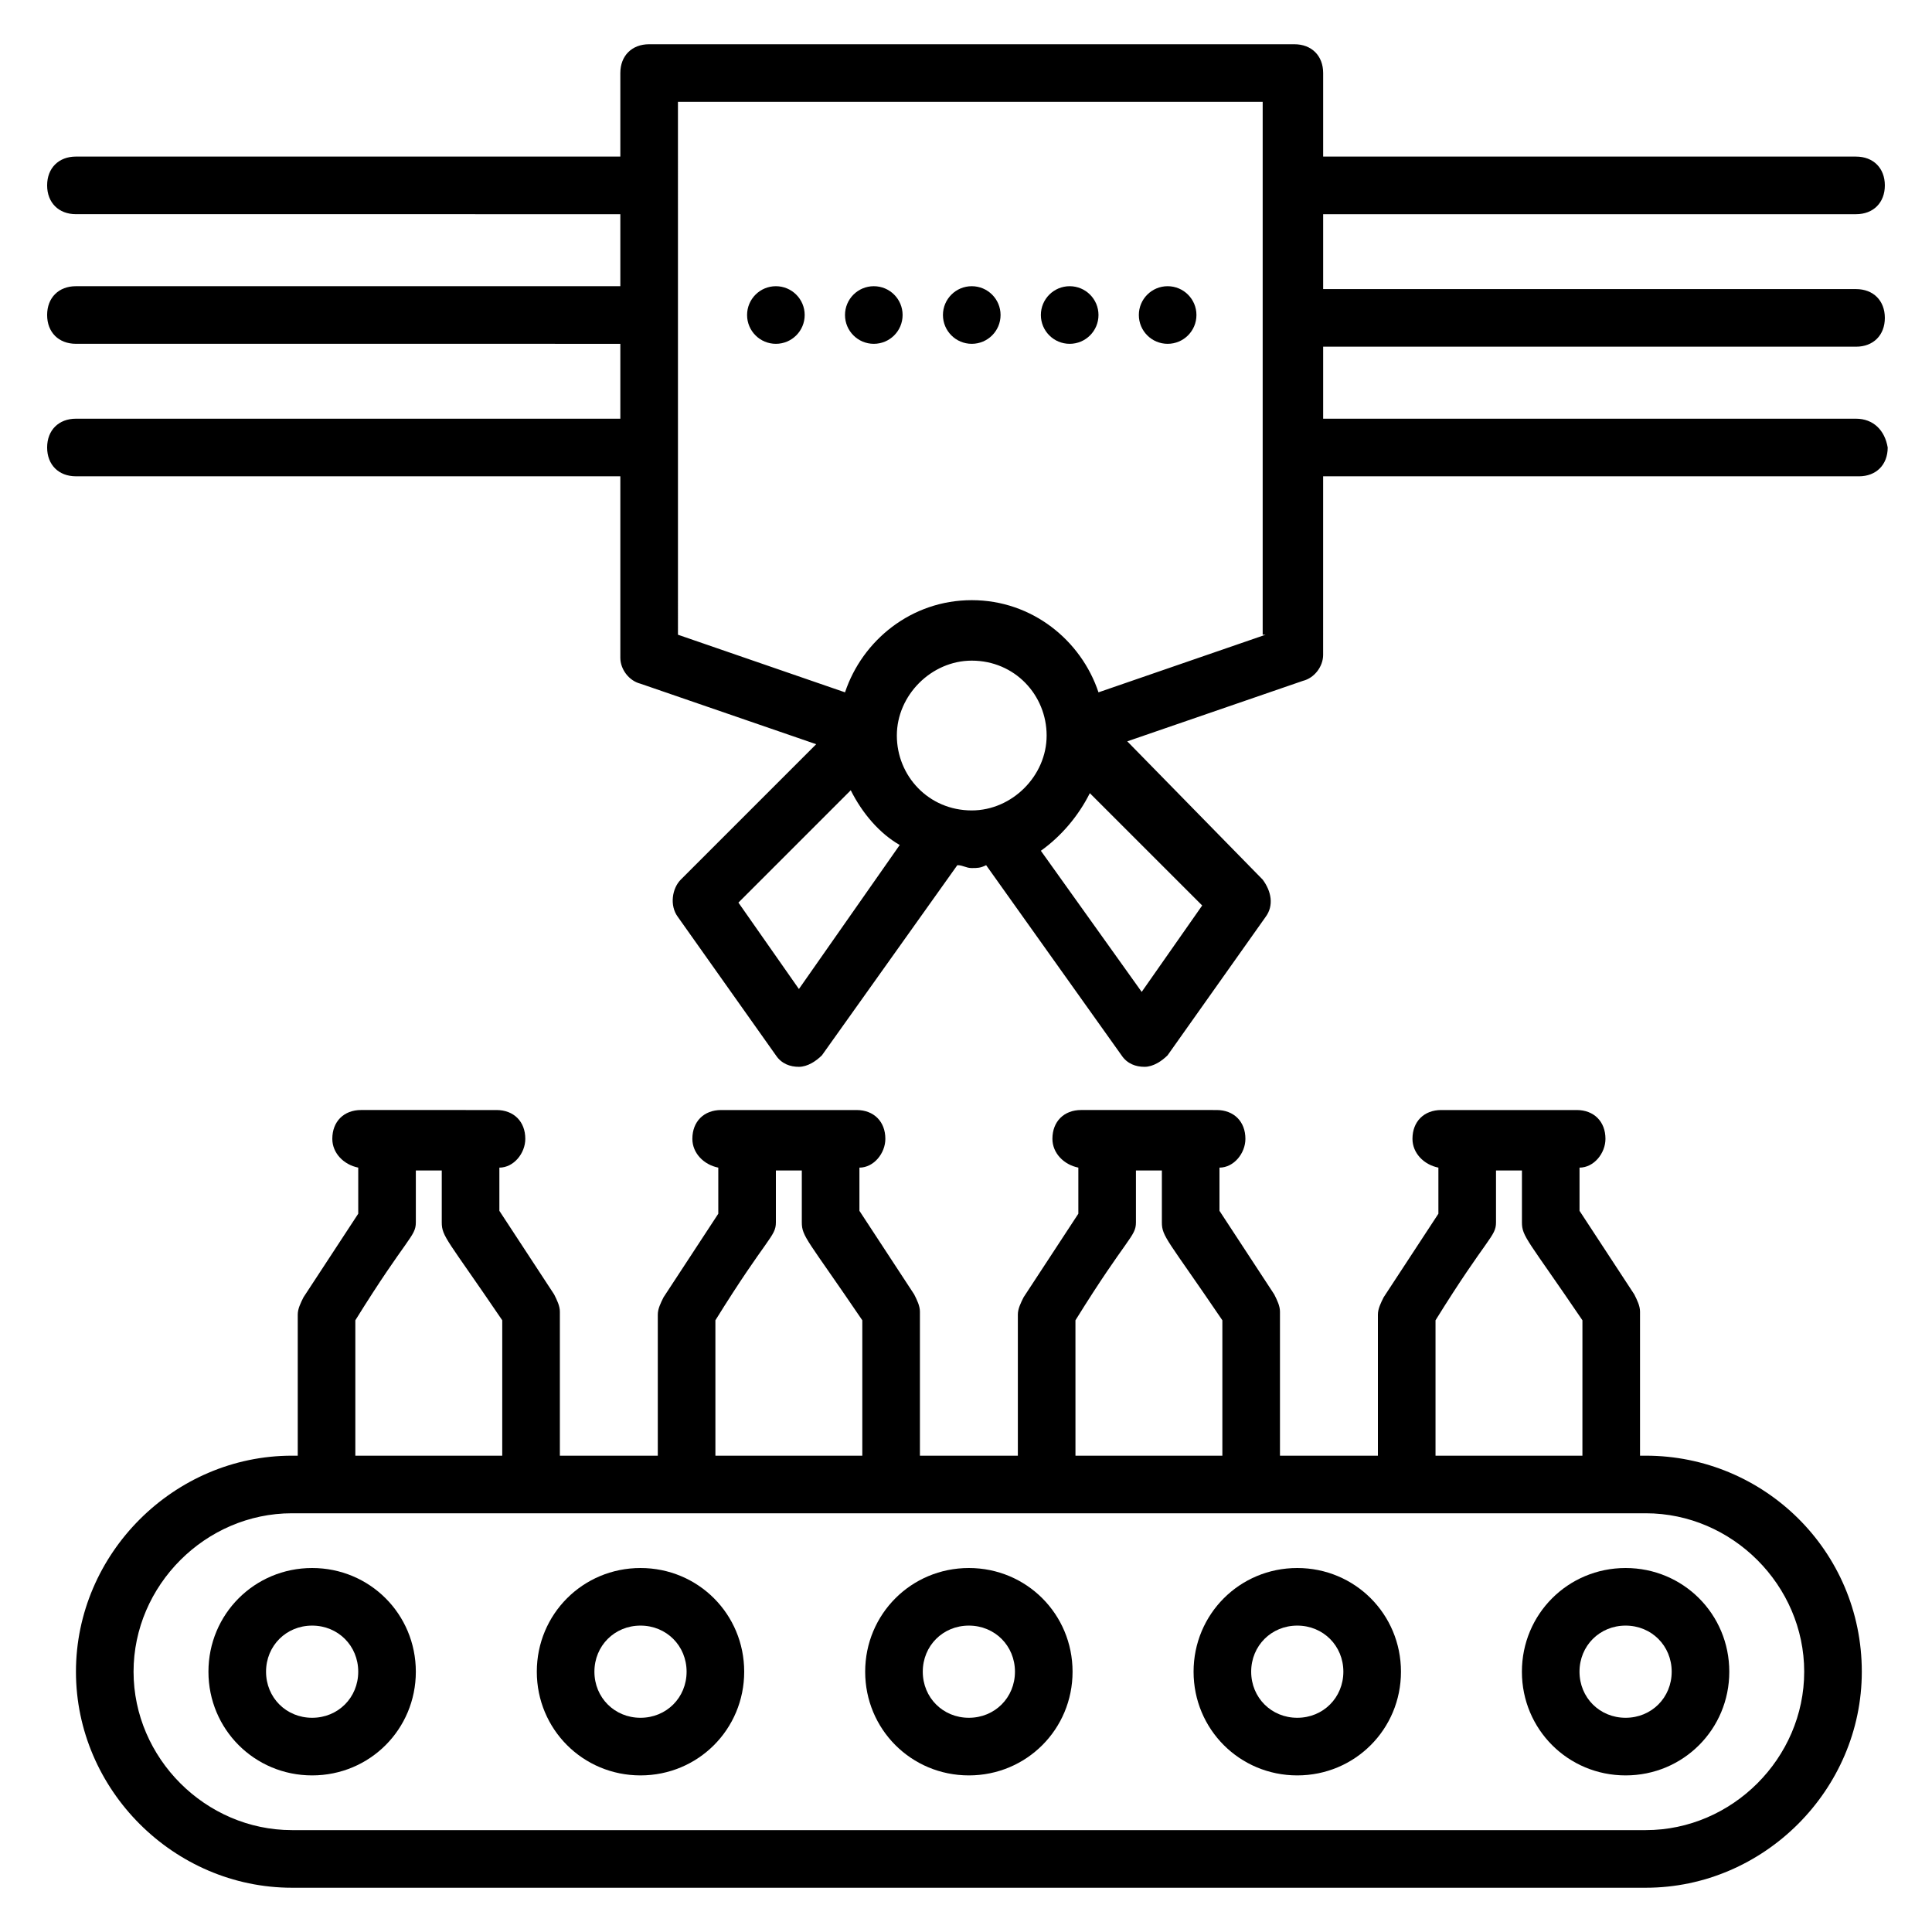
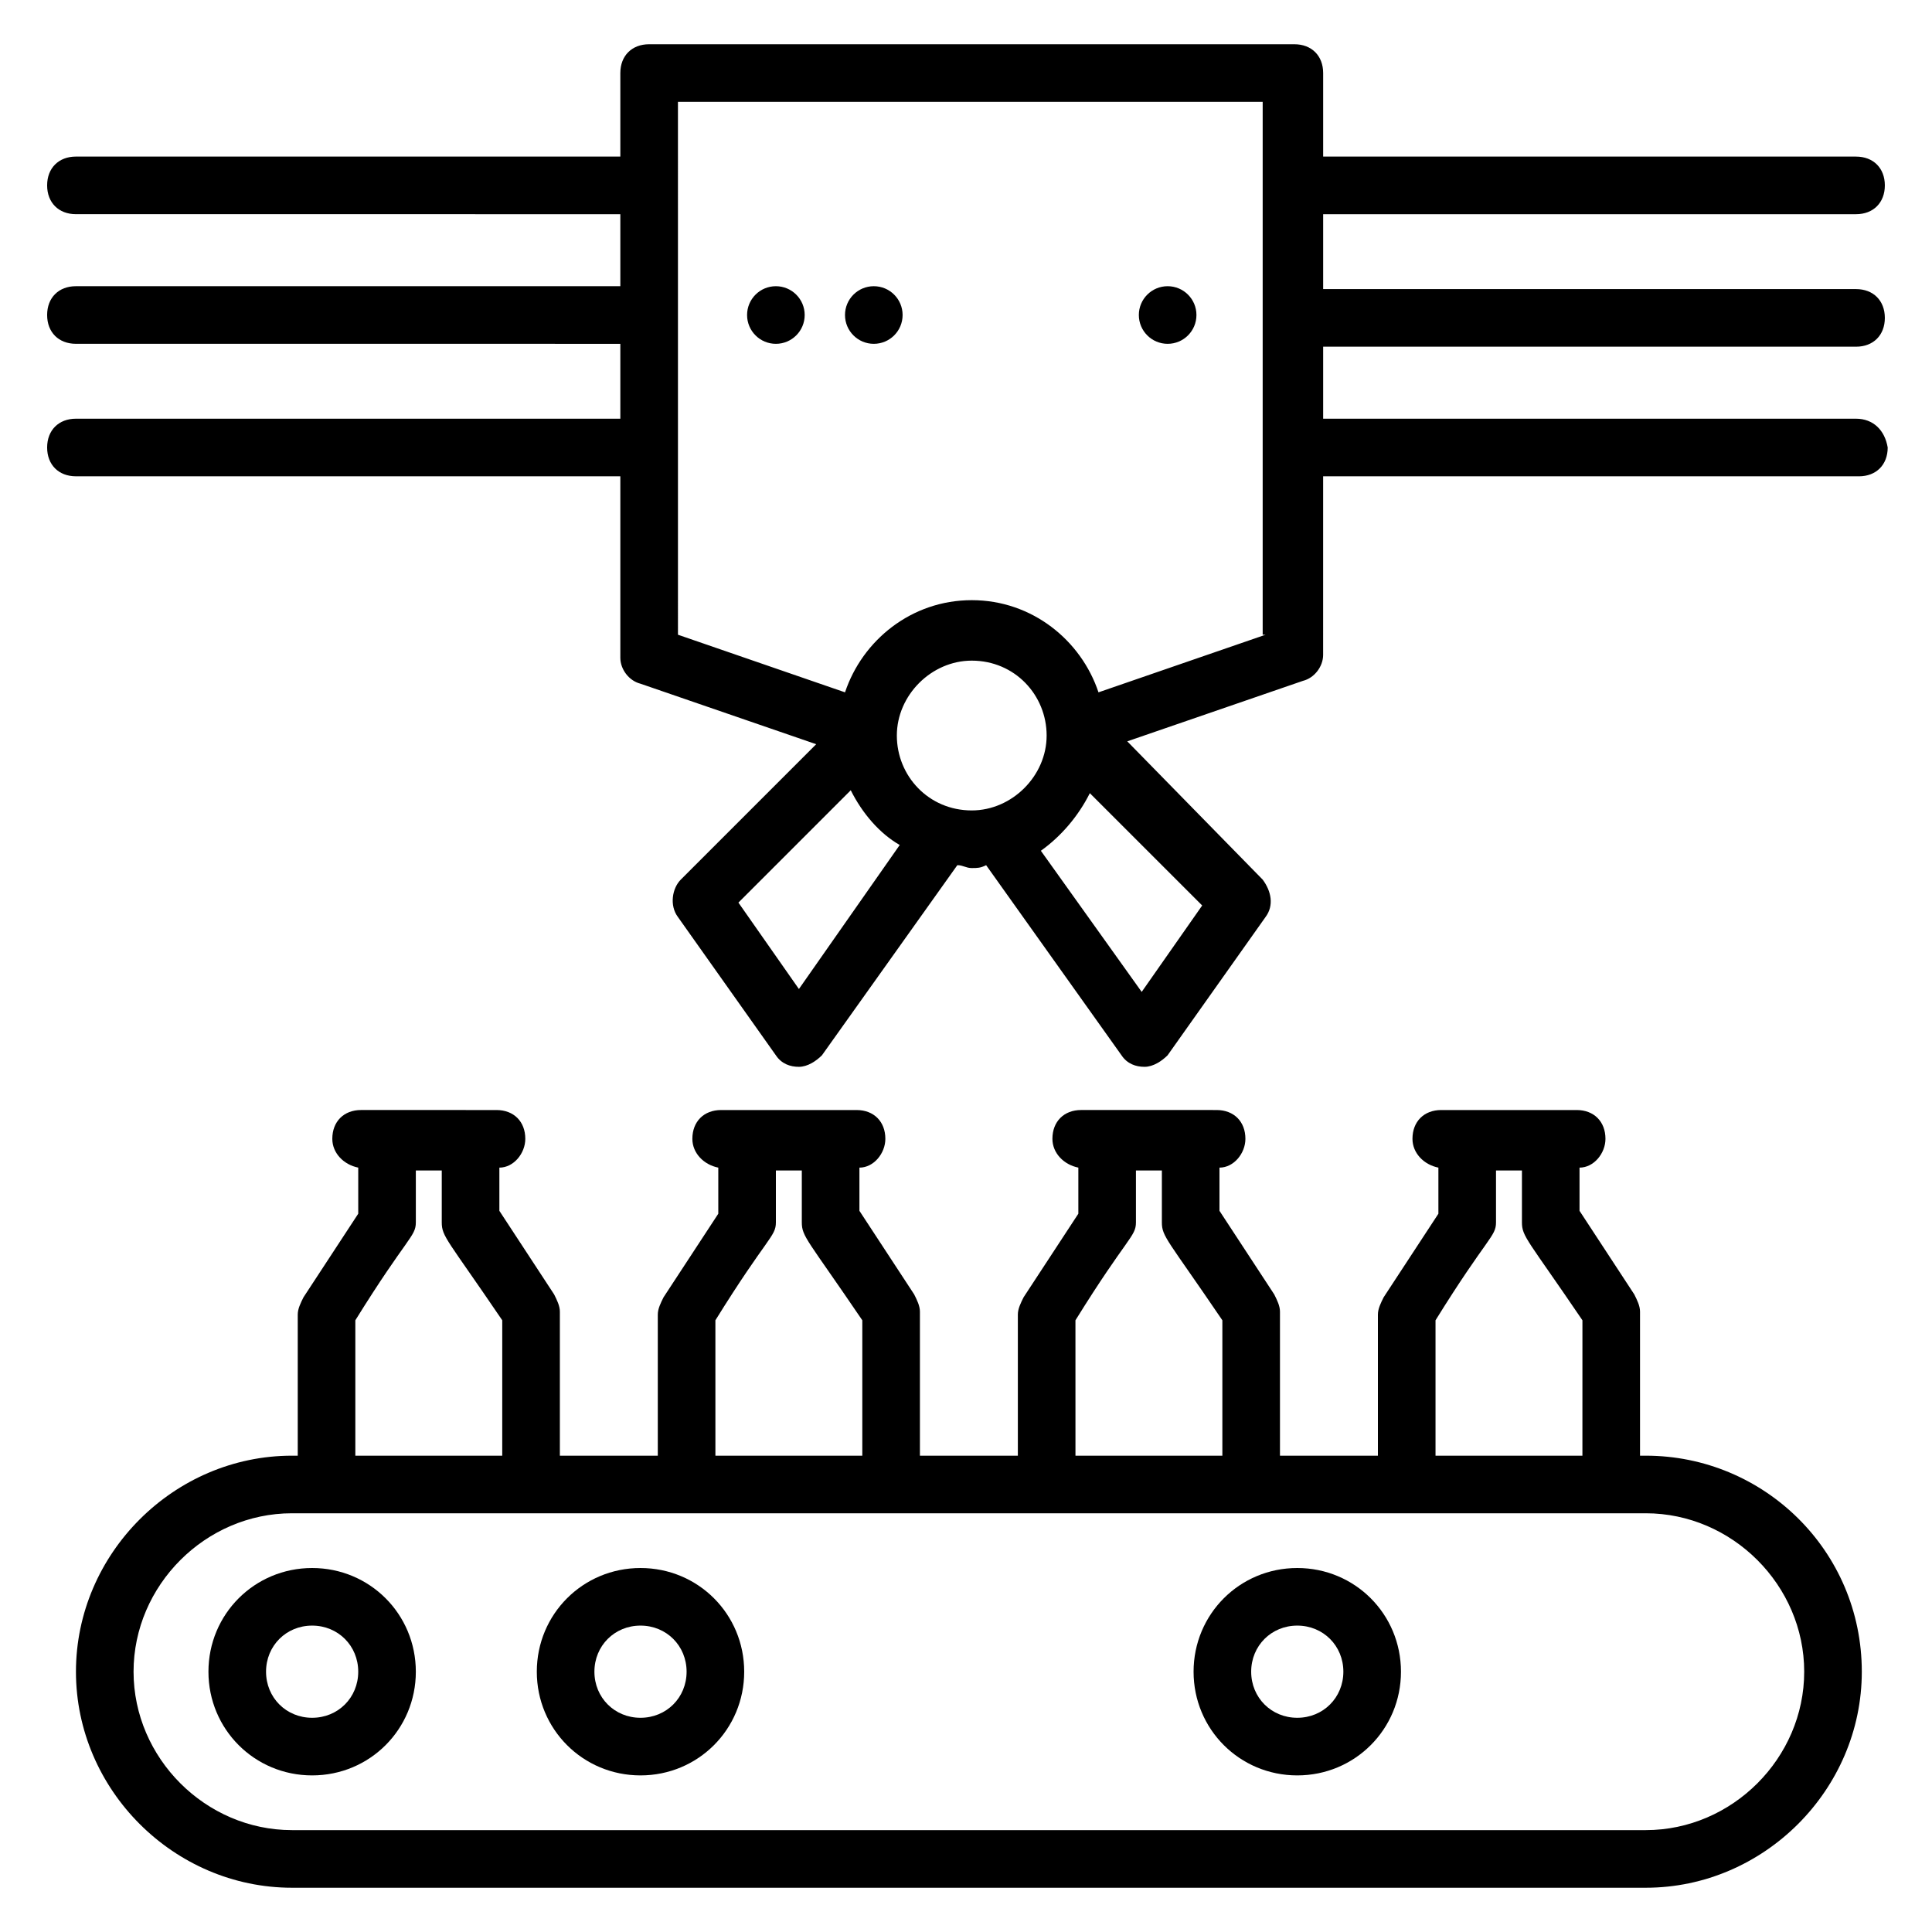
<svg xmlns="http://www.w3.org/2000/svg" fill="#000000" width="800px" height="800px" version="1.1" viewBox="144 144 512 512">
  <g>
    <path d="m580.15 529.77h-1.527v-38.168c0-1.527-0.762-3.055-1.527-4.582l-14.504-22.137v-11.449c3.816 0 6.871-3.816 6.871-7.633 0-4.582-3.055-7.633-7.633-7.633h-35.879c-4.582 0-7.633 3.055-7.633 7.633 0 3.816 3.055 6.871 6.871 7.633v12.215l-14.504 22.137c-0.762 1.527-1.527 3.055-1.527 4.582v37.402h-25.953v-38.168c0-1.527-0.762-3.055-1.527-4.582l-14.504-22.137v-11.449c3.816 0 6.871-3.816 6.871-7.633 0-4.582-3.055-7.633-7.633-7.633l-35.879-0.004c-4.582 0-7.633 3.055-7.633 7.633 0 3.816 3.055 6.871 6.871 7.633v12.215l-14.504 22.137c-0.762 1.527-1.527 3.055-1.527 4.582v37.406h-25.953v-38.168c0-1.527-0.762-3.055-1.527-4.582l-14.504-22.137v-11.449c3.816 0 6.871-3.816 6.871-7.633 0-4.582-3.055-7.633-7.633-7.633h-35.879c-4.582 0-7.633 3.055-7.633 7.633 0 3.816 3.055 6.871 6.871 7.633v12.215l-14.504 22.137c-0.762 1.527-1.527 3.055-1.527 4.582v37.402h-25.953v-38.168c0-1.527-0.762-3.055-1.527-4.582l-14.504-22.137v-11.449c3.816 0 6.871-3.816 6.871-7.633 0-4.582-3.055-7.633-7.633-7.633l-35.879-0.004c-4.582 0-7.633 3.055-7.633 7.633 0 3.816 3.055 6.871 6.871 7.633v12.215l-14.504 22.141c-0.762 1.527-1.527 3.055-1.527 4.582v37.402h-1.527c-31.297 0-57.25 25.953-57.25 57.25s25.953 57.25 57.25 57.25h358.77c31.297 0 57.25-25.953 57.25-57.25 0-32.062-25.953-57.25-57.25-57.25zm-55.723-35.879c13.742-22.137 16.031-22.137 16.031-25.953v-13.742h6.871v13.742c0 3.816 1.527 4.582 16.031 25.953l-0.004 35.879h-38.93zm-95.422 0c13.742-22.137 16.031-22.137 16.031-25.953v-13.742h6.871v13.742c0 3.816 1.527 4.582 16.031 25.953v35.879h-38.93zm-95.418 0c13.742-22.137 16.031-22.137 16.031-25.953v-13.742h6.871v13.742c0 3.816 1.527 4.582 16.031 25.953v35.879h-38.93zm-95.418 0c13.742-22.137 16.031-22.137 16.031-25.953v-13.742h6.871v13.742c0 3.816 1.527 4.582 16.031 25.953l-0.004 35.879h-38.93zm341.98 135.11h-358.77c-22.902 0-41.984-19.082-41.984-41.984 0-22.902 19.082-41.984 41.984-41.984h358.77c22.902 0 41.984 19.082 41.984 41.984 0 22.898-19.082 41.984-41.984 41.984z" />
    <path d="m226.72 559.54c-15.266 0-27.48 12.215-27.48 27.48s12.215 27.48 27.48 27.48 27.48-12.215 27.48-27.48c0-15.27-12.215-27.48-27.48-27.48zm0 39.691c-6.871 0-12.215-5.344-12.215-12.215s5.344-12.215 12.215-12.215 12.215 5.344 12.215 12.215c0 6.875-5.344 12.215-12.215 12.215z" />
    <path d="m313.74 559.54c-15.266 0-27.48 12.215-27.48 27.48s12.215 27.48 27.48 27.48 27.48-12.215 27.48-27.48c0.004-15.27-12.211-27.48-27.48-27.48zm0 39.691c-6.871 0-12.215-5.344-12.215-12.215s5.344-12.215 12.215-12.215c6.871 0 12.215 5.344 12.215 12.215 0 6.875-5.344 12.215-12.215 12.215z" />
-     <path d="m400.76 559.54c-15.266 0-27.48 12.215-27.48 27.48s12.215 27.48 27.48 27.48 27.48-12.215 27.48-27.48c0-15.27-12.215-27.48-27.48-27.48zm0 39.691c-6.871 0-12.215-5.344-12.215-12.215s5.344-12.215 12.215-12.215c6.871 0 12.215 5.344 12.215 12.215 0 6.875-5.344 12.215-12.215 12.215z" />
    <path d="m487.79 559.54c-15.266 0-27.48 12.215-27.48 27.48s12.215 27.48 27.48 27.48 27.48-12.215 27.48-27.48c0-15.27-12.215-27.48-27.48-27.48zm0 39.691c-6.871 0-12.215-5.344-12.215-12.215s5.344-12.215 12.215-12.215 12.215 5.344 12.215 12.215c-0.004 6.875-5.348 12.215-12.215 12.215z" />
-     <path d="m574.8 559.54c-15.266 0-27.48 12.215-27.48 27.48s12.215 27.48 27.48 27.48c15.266 0 27.48-12.215 27.48-27.48 0-15.27-12.215-27.48-27.48-27.48zm0 39.691c-6.871 0-12.215-5.344-12.215-12.215s5.344-12.215 12.215-12.215c6.871 0 12.215 5.344 12.215 12.215 0 6.875-5.344 12.215-12.215 12.215z" />
    <path d="m635.87 254.96h-141.22v-19.082h141.22c4.582 0 7.633-3.055 7.633-7.633 0-4.582-3.055-7.633-7.633-7.633h-141.22v-19.848h141.22c4.582 0 7.633-3.055 7.633-7.633 0-4.582-3.055-7.633-7.633-7.633l-141.22-0.004v-22.137c0-4.582-3.055-7.633-7.633-7.633h-170.99c-4.582 0-7.633 3.055-7.633 7.633v22.137h-144.27c-4.582 0-7.633 3.055-7.633 7.633 0 4.582 3.055 7.633 7.633 7.633l144.27 0.004v19.082h-144.27c-4.582 0-7.633 3.055-7.633 7.633 0 4.582 3.055 7.633 7.633 7.633l144.27 0.004v19.844h-144.27c-4.582 0-7.633 3.055-7.633 7.633 0 4.582 3.055 7.633 7.633 7.633l144.27 0.004v48.09c0 3.055 2.289 6.106 5.344 6.871l46.562 16.031-35.879 35.879c-2.289 2.289-3.055 6.871-0.762 9.922l25.953 36.641c1.527 2.289 3.816 3.055 6.106 3.055 2.289 0 4.582-1.527 6.106-3.055l35.879-50.383c1.527 0 2.289 0.762 3.816 0.762 1.527 0 2.289 0 3.816-0.762l35.879 50.383c1.527 2.289 3.816 3.055 6.106 3.055 2.289 0 4.582-1.527 6.106-3.055l25.953-36.641c2.289-3.055 1.527-6.871-0.762-9.922l-35.879-36.641 46.562-16.031c3.055-0.762 5.344-3.816 5.344-6.871l0.004-47.328h141.98c4.582 0 7.633-3.055 7.633-7.633-0.762-4.582-3.816-7.637-8.398-7.637zm-280.15 151.14-16.031-22.902 29.77-29.77c3.055 6.106 7.633 11.449 12.977 14.504zm45.801-47.328c-11.449 0-19.848-9.16-19.848-19.848s9.16-19.848 19.848-19.848c11.449 0 19.848 9.16 19.848 19.848s-9.16 19.848-19.848 19.848zm61.07 25.191-16.031 22.902-26.719-37.402c5.344-3.816 9.922-9.16 12.977-15.266zm16.793-71.754-44.273 15.266c-4.582-13.742-17.559-24.426-33.586-24.426-16.031 0-29.008 10.688-33.586 24.426l-44.273-15.266-0.004-141.22h154.96v141.22z" />
    <path d="m461.07 227.48c0 4.219-3.418 7.637-7.633 7.637s-7.633-3.418-7.633-7.637c0-4.215 3.418-7.633 7.633-7.633s7.633 3.418 7.633 7.633" />
-     <path d="m435.11 227.48c0 4.219-3.418 7.637-7.633 7.637-4.219 0-7.637-3.418-7.637-7.637 0-4.215 3.418-7.633 7.637-7.633 4.215 0 7.633 3.418 7.633 7.633" />
-     <path d="m409.16 227.48c0 4.219-3.418 7.637-7.637 7.637-4.215 0-7.633-3.418-7.633-7.637 0-4.215 3.418-7.633 7.633-7.633 4.219 0 7.637 3.418 7.637 7.633" />
    <path d="m383.2 227.48c0 4.219-3.414 7.637-7.633 7.637-4.215 0-7.633-3.418-7.633-7.637 0-4.215 3.418-7.633 7.633-7.633 4.219 0 7.633 3.418 7.633 7.633" />
    <path d="m357.25 227.48c0 4.219-3.418 7.637-7.633 7.637-4.215 0-7.633-3.418-7.633-7.637 0-4.215 3.418-7.633 7.633-7.633 4.215 0 7.633 3.418 7.633 7.633" />
  </g>
</svg>